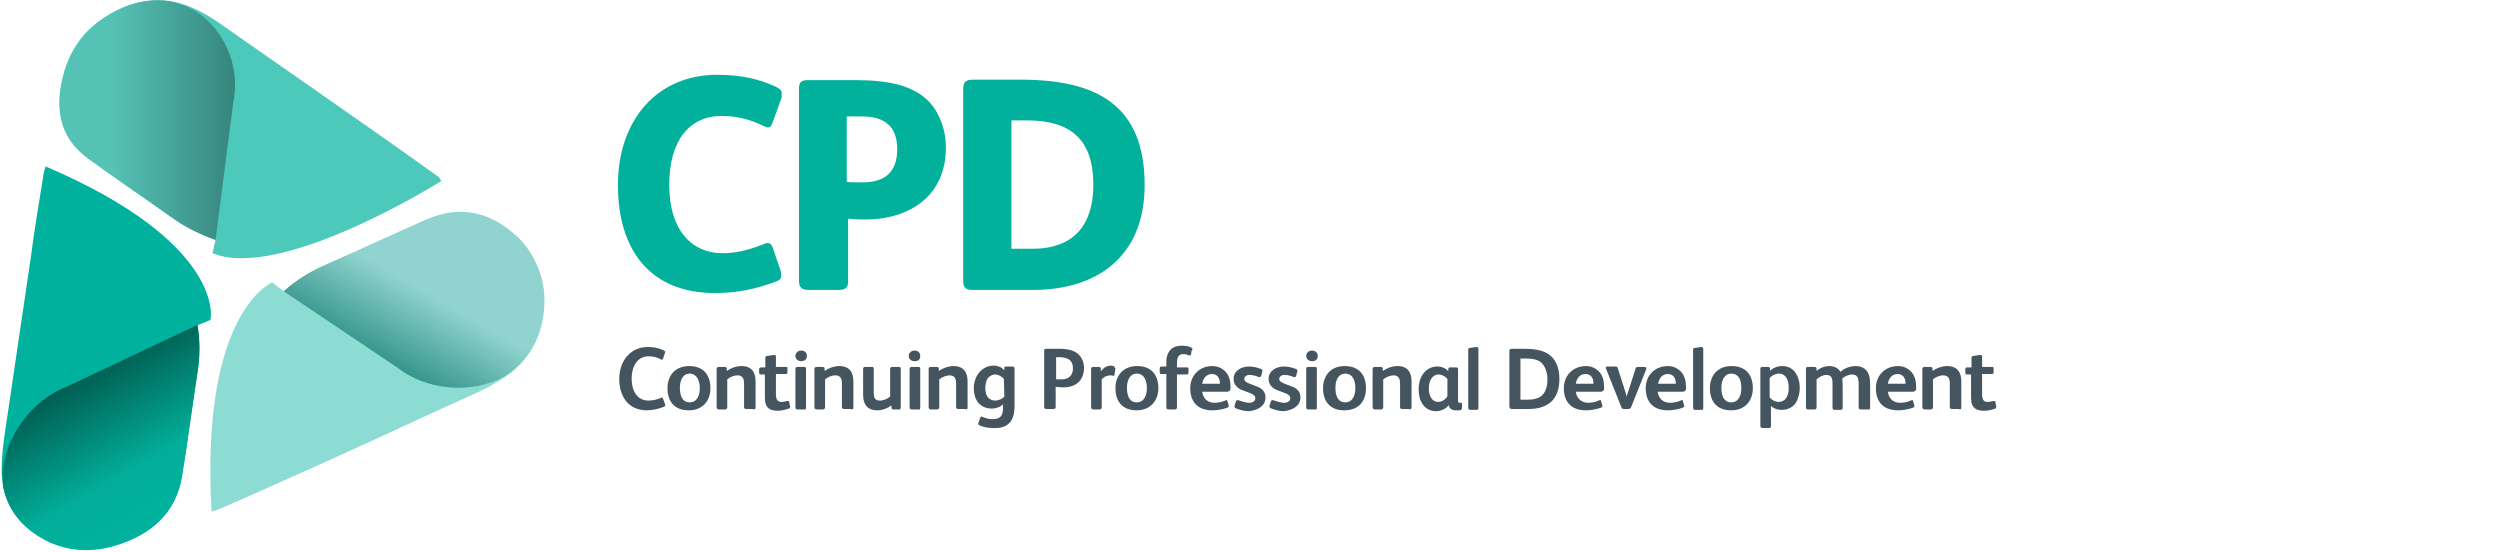
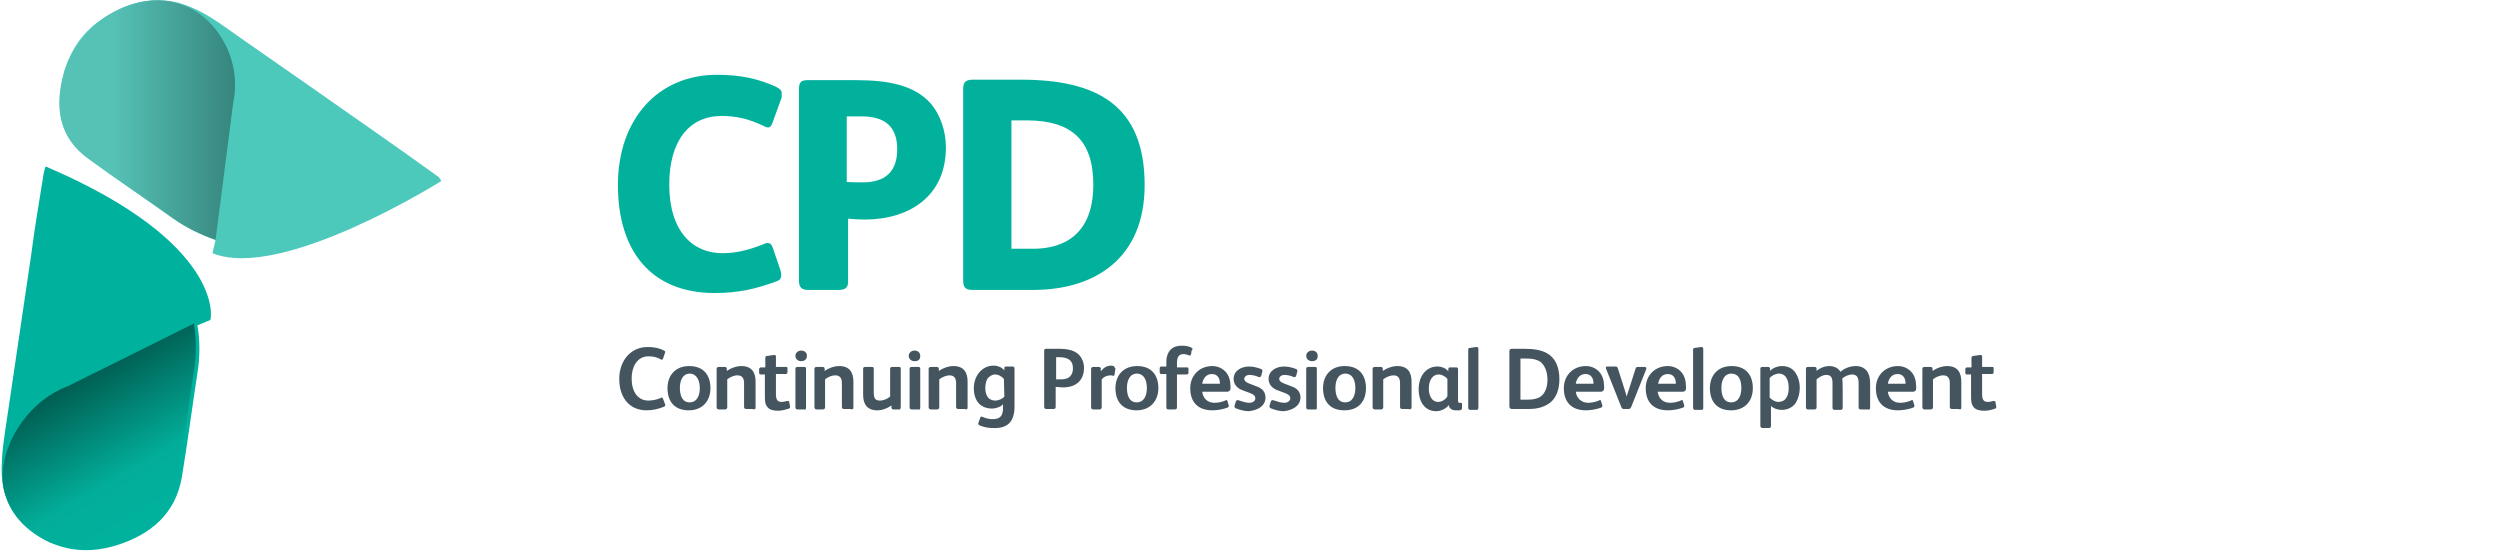
<svg xmlns="http://www.w3.org/2000/svg" version="1.1" id="Layer_1" x="0px" y="0px" viewBox="0 0 564.8 124.7" style="enable-background:new 0 0 564.8 124.7;" xml:space="preserve">
  <style type="text/css">
	.st0{fill:#DFA4CD;}
	.st1{fill:#C760A7;}
	.st2{fill:#AF1B81;}
	.st3{fill:#45555F;}
	.st4{fill:url(#SVGID_1_);}
	.st5{fill:url(#SVGID_00000048501223332293021280000004359282960967447716_);}
	.st6{fill:url(#SVGID_00000121254201871068592590000006073367264521169551_);}
	.st7{fill:#80A8C1;}
	.st8{fill:#005284;}
	.st9{fill:#407DA3;}
	.st10{fill:url(#SVGID_00000165221986932152376910000017870912266754642818_);}
	.st11{fill:url(#SVGID_00000101066889916219376240000017246745041715912845_);}
	.st12{fill:url(#SVGID_00000155105739484209949000000015400467393161429155_);}
	.st13{fill:#00B29D;}
	.st14{fill:url(#SVGID_00000042008067909680482690000014247969581154014347_);}
	.st15{fill:url(#SVGID_00000022545606083354307530000003273835579430617019_);}
	.st16{fill:url(#SVGID_00000047021991269708521190000008888780794952995488_);}
	.st17{fill:#8CDCD3;}
	.st18{fill:#4DC9BB;}
	.st19{fill:#01B19C;}
	.st20{fill:url(#SVGID_00000016789658211833813170000012260169068443774368_);}
	.st21{fill:url(#SVGID_00000096772097584713526910000000972321806055843721_);}
	.st22{fill:url(#SVGID_00000109722066590099359860000003555746089505903496_);}
</style>
  <g id="Logo_Layer_00000104681361885996585420000015737109346109028521_">
    <path class="st13" d="M10.3,37.6c-0.2,0.6-0.3,1-0.4,1.4c-1,6.3-2.1,12.6-2.9,18.9C5.3,69.6,3.5,81.4,1.8,93.1   c-0.7,4.8-1.6,9.6-1.4,14.3c0.4,7.1,4.4,12.1,10.8,15.1c4.8,2.2,9.9,2.3,15.1,0.7c7.7-2.4,13.4-7.1,14.8-15.5   c1.3-7.8,2.3-15.7,3.5-23.4c0.6-3.7,0.6-7.3,0-10.8l2.9-1.2C47.8,72.1,50.8,54.9,10.3,37.6z" />
-     <path class="st17" d="M123,67.2c-0.2-5.3-2.4-9.9-6.3-13.4c-5.7-5.2-12.3-7.6-20.5-4.1c-7.6,3.3-15,6.8-22.5,10.1   c-3.5,1.5-6.8,3.5-9.6,6l-2.6-2c0,0-16.3,6.5-13.7,51.8c0.6-0.2,1.1-0.3,1.5-0.5c6.1-2.6,12-5.3,18.1-8c11.2-5,22.5-10.2,33.7-15.4   c4.6-2.1,9.3-3.9,13.4-6.8C120.5,80.7,123.2,74.3,123,67.2z" />
    <path id="XMLID_1_" class="st18" d="M98.7,39.7c-5-3.6-10.1-7.2-15.1-10.7C74,22.3,64.5,15.6,55.1,9.1c-3.8-2.6-7.6-5.7-12-7.5   C36.6-1.2,29.7-0.1,23.5,4c-4.7,3-7.6,7.3-9.1,12.5C12.3,24.1,13.2,31,20,35.9c6.3,4.6,12.7,8.9,19,13.4c3,2.1,6.3,3.7,9.7,4.9   l-0.7,3c15.6,6.4,51.7-16.3,51.7-16.3C99.3,40.2,99.1,39.9,98.7,39.7z" />
    <path class="st19" d="M247,41.7c0,11.5-6.9,14.5-13.6,14.5h-4.9v-29h3.8C241.9,27.3,247,31.5,247,41.7 M258.6,41.8   c0-18.2-11-23.8-28-23.8h-10.8c-1.8,0-2.2,0.7-2.2,2.2v43.2c0,1.8,0.8,2.1,2.2,2.1h13.9C247.6,65.4,258.6,58.2,258.6,41.8    M202.7,33.7c0,5-2.6,7.5-7.8,7.5c-0.5,0-2.8,0-3.6-0.1V26.3h3.4C199.8,26.3,202.7,28.5,202.7,33.7 M213.7,33.3   c0-3.6-1.2-7.4-3.6-10.1c-3.5-3.8-9-5.1-16.9-5.1h-10.6c-1.6,0-2.1,0.4-2.1,2.1v43.2c0,1.6,0.7,2.1,2.1,2.1h6.9   c1.6,0,2.1-0.7,2.1-1.8V49.4c0.7,0.1,2.8,0.2,3.7,0.2C205.5,49.6,213.7,44.3,213.7,33.3 M176.6,21c0-0.5-0.3-0.9-1.3-1.4   c-3.9-1.8-8.1-2.7-13.1-2.7c-13.7-0.1-22.6,10.2-22.6,24.9c0,14.7,7.3,24.4,21.9,24.4c5.2,0,9.2-0.9,13.8-2.6   c1-0.3,1.2-0.8,1.2-1.5c0-0.3-0.1-0.7-0.2-1.1l-1.7-5c-0.3-0.8-0.6-1.1-1.2-1.1c-0.3,0-0.6,0.1-1,0.3c-3.3,1.3-6.1,2-9.2,2   c-6.6,0-12-4.8-12-15.5c0-10,4.6-15.5,11.8-15.5c3.3,0,6.1,0.6,9.6,2.3c0.3,0.1,0.6,0.3,0.9,0.3c0.5,0,0.7-0.3,1-1l2.1-5.8   C176.6,21.6,176.6,21.3,176.6,21" />
    <path class="st3" d="M451,91.9L451,91.9l-0.2-1.1c0-0.2-0.1-0.2-0.3-0.2c-0.1,0-0.1,0-0.2,0c-0.4,0.1-0.8,0.2-1.3,0.2   c-0.5,0-0.7-0.2-0.9-0.4c-0.2-0.3-0.3-0.7-0.3-1.3v-4.6h2.2c0.2,0,0.4-0.1,0.4-0.4v-0.9c0-0.3-0.1-0.3-0.4-0.3h-2.2v-2.3   c0-0.3-0.1-0.4-0.4-0.4h-0.1l-1.4,0.2c-0.3,0-0.5,0.1-0.5,0.5V83h-1c-0.2,0-0.4,0.2-0.4,0.4v0.7c0,0.4,0.1,0.5,0.4,0.5h0.9v4.5   c0,1.4,0,2.2,0.6,2.9c0.5,0.6,1.4,0.8,2.4,0.8c0.8,0,1.6-0.2,2.2-0.4C450.9,92.3,451,92.2,451,91.9 M443.1,92v-5.8   c0-2.1-0.9-3.5-3.2-3.5c-1.1,0-2.3,0.4-3.3,1.1v-0.5c0-0.3-0.2-0.4-0.5-0.4h-1.3c-0.4,0-0.5,0.2-0.5,0.5V92c0,0.3,0.2,0.5,0.5,0.5   h1.4c0.3,0,0.5-0.2,0.5-0.5v-6.3c0.6-0.5,1.5-0.9,2.3-0.9c1.2,0,1.5,0.8,1.5,1.8v5.3c0,0.3,0.1,0.5,0.5,0.5h1.4   C443,92.6,443.1,92.4,443.1,92 M430.5,86.7h-4c0.2-1.2,0.9-2.2,2.2-2.2c1.2,0,1.8,0.9,1.8,2.1V86.7z M432.9,87.7v-0.3   c0-1.3-0.3-2.6-1.2-3.5c-0.7-0.7-1.7-1.2-2.9-1.2c-2.9,0-5,2.1-5,5c0,3.2,1.8,5,5,5c1,0,2.3-0.2,3.4-0.6c0.2-0.1,0.3-0.2,0.3-0.3   c0-0.1,0-0.1,0-0.2l-0.3-1c0-0.2-0.1-0.2-0.3-0.2c-0.1,0-0.1,0-0.2,0.1c-0.7,0.3-1.6,0.5-2.4,0.5c-1.6,0-2.6-1-2.8-2.5h5.8   C432.8,88.3,432.9,88.2,432.9,87.7 M422.5,92v-5c0-1.3-0.1-2.1-0.5-2.8c-0.4-0.8-1.3-1.5-2.7-1.5c-1.2,0-2.5,0.4-3.5,1.3   c-0.4-0.7-1.3-1.3-2.5-1.3c-1,0-2.1,0.4-2.9,1.1v-0.5c0-0.3-0.2-0.4-0.5-0.4h-1.4c-0.3,0-0.5,0.1-0.5,0.4V92c0,0.4,0.2,0.5,0.5,0.5   h1.4c0.3,0,0.5-0.1,0.5-0.5v-6.3c0.6-0.5,1.4-1,2.2-1c1.2,0,1.4,0.8,1.4,2v5.4c0,0.4,0.2,0.5,0.5,0.5h1.3c0.3,0,0.5-0.1,0.5-0.5   v-3.4c0-0.3,0-2.9-0.1-3.2c0.6-0.5,1.5-0.9,2.2-0.9c1.2,0,1.5,0.8,1.5,2V92c0,0.4,0.2,0.5,0.5,0.5h1.4   C422.4,92.6,422.5,92.5,422.5,92 M404.1,87.7c0,1-0.2,1.8-0.7,2.4c-0.3,0.4-0.9,0.7-1.6,0.7s-1.5-0.4-2-1v-4.4c0.4-0.5,1.3-1,2.1-1   c0.7,0,1.2,0.3,1.6,0.8C404,86,404.1,86.8,404.1,87.7 M406.6,87.6c0-1.4-0.4-2.7-1.2-3.7c-0.6-0.7-1.5-1.2-2.8-1.2   c-1.1,0-2.2,0.5-2.7,1.1v-0.5c0-0.3-0.2-0.4-0.5-0.4h-1.2c-0.3,0-0.5,0.1-0.5,0.4v12.9c0,0.3,0.2,0.5,0.5,0.5h1.4   c0.3,0,0.5-0.1,0.5-0.5v-4.5c0.6,0.6,1.5,0.9,2.4,0.9c1.3,0,2.3-0.5,3-1.3C406.1,90.5,406.6,89.1,406.6,87.6 M393.4,87.7   c0,1.6-0.6,3.2-2.3,3.2s-2.2-1.6-2.2-3.3c0-1.6,0.6-3.2,2.3-3.2C393,84.5,393.4,86.1,393.4,87.7 M396,87.7c0-2.9-1.5-5-4.8-5   c-3.2,0-4.9,2.2-4.9,5c0,2.9,1.5,5,4.8,5C394.2,92.7,396,90.6,396,87.7 M384.8,92V78.8c0-0.3-0.2-0.4-0.4-0.4h-0.1l-1.4,0.2   c-0.3,0-0.4,0.1-0.4,0.5v13c0,0.3,0.2,0.5,0.4,0.5h1.5C384.8,92.6,384.8,92.4,384.8,92 M378.6,86.7h-4c0.2-1.2,0.9-2.2,2.2-2.2   c1.2,0,1.8,0.9,1.8,2.1V86.7z M380.9,87.7v-0.3c0-1.3-0.3-2.6-1.2-3.5c-0.7-0.7-1.7-1.2-2.9-1.2c-2.9,0-5,2.1-5,5c0,3.2,1.8,5,5,5   c1,0,2.3-0.2,3.4-0.6c0.2-0.1,0.3-0.2,0.3-0.3c0-0.1,0-0.1,0-0.2l-0.3-1c0-0.2-0.1-0.2-0.3-0.2c-0.1,0-0.1,0-0.2,0.1   c-0.7,0.3-1.6,0.5-2.4,0.5c-1.6,0-2.6-1-2.8-2.5h5.8C380.8,88.3,380.9,88.2,380.9,87.7 M371.9,83.2c0-0.2-0.1-0.3-0.4-0.3h-1.4   c-0.4,0-0.5,0.1-0.6,0.4L368,88c-0.2,0.5-0.4,1.2-0.5,1.6l0,0c-0.1-0.4-0.3-1.1-0.5-1.7l-1.5-4.7c-0.1-0.3-0.2-0.4-0.6-0.4h-1.7   c-0.3,0-0.4,0.1-0.4,0.2s0,0.1,0,0.2l3.5,8.8c0.1,0.3,0.3,0.4,0.6,0.4h1c0.3,0,0.4-0.1,0.6-0.4l3.5-8.8   C371.8,83.3,371.9,83.2,371.9,83.2 M360,86.7h-4c0.2-1.2,0.9-2.2,2.2-2.2c1.2,0,1.8,0.9,1.8,2.1V86.7z M362.4,87.7v-0.3   c0-1.3-0.3-2.6-1.2-3.5c-0.7-0.7-1.7-1.2-2.9-1.2c-2.9,0-5,2.1-5,5c0,3.2,1.8,5,5,5c1,0,2.3-0.2,3.4-0.6c0.2-0.1,0.3-0.2,0.3-0.3   c0-0.1,0-0.1,0-0.2l-0.3-1c0-0.2-0.1-0.2-0.3-0.2c-0.1,0-0.1,0-0.2,0.1c-0.7,0.3-1.6,0.5-2.4,0.5c-1.5,0-2.6-1-2.8-2.5h5.8   C362.2,88.3,362.4,88.2,362.4,87.7 M349.6,85.7c0,1.6-0.4,2.8-1.2,3.6c-0.8,0.8-2.1,1-3.4,1h-1.5V81h1.4c1.3,0,2.3,0.2,3.2,0.8   C349,82.6,349.6,84,349.6,85.7 M352.3,85.7c0-2.9-1-4.9-2.8-5.9c-1.3-0.7-2.8-1-5.1-1h-2.8c-0.5,0-0.6,0.2-0.6,0.6v12.4   c0,0.4,0.2,0.6,0.6,0.6h3.7c2,0,3.6-0.4,5-1.5C351.5,89.9,352.3,88.1,352.3,85.7 M334,92V78.8c0-0.3-0.2-0.4-0.4-0.4h-0.1l-1.4,0.2   c-0.3,0-0.4,0.1-0.4,0.5v13c0,0.3,0.2,0.5,0.4,0.5h1.5C333.9,92.6,334,92.4,334,92 M327,89.5c-0.3,0.6-1.1,1.3-2.1,1.3   c-1.4,0-2.1-1.4-2.1-3c0-2.1,1-3.2,2.2-3.2c0.7,0,1.5,0.4,2,1L327,89.5L327,89.5z M330.3,92.2v-0.9c0-0.3-0.1-0.3-0.4-0.3h-0.2   c-0.1,0-0.2,0-0.2-0.1c-0.1-0.1-0.1-0.3-0.1-0.6v-6.9c0-0.3-0.2-0.4-0.4-0.4h-1.4c-0.2,0-0.4,0.1-0.4,0.4v0.5   c-0.5-0.7-1.5-1.1-2.5-1.1c-2.2,0-4.2,1.8-4.2,5.2c0,2.5,1.2,4.9,4,4.9c1.1,0,2.4-0.7,2.8-1.4l0,0c0.1,0.7,0.6,1.2,1.6,1.2h0.9   C330.1,92.6,330.3,92.5,330.3,92.2 M318.9,92v-5.8c0-2.1-0.9-3.5-3.2-3.5c-1.1,0-2.3,0.4-3.3,1.1v-0.5c0-0.3-0.2-0.4-0.5-0.4h-1.3   c-0.4,0-0.5,0.2-0.5,0.5V92c0,0.3,0.2,0.5,0.5,0.5h1.4c0.3,0,0.5-0.2,0.5-0.5v-6.3c0.6-0.5,1.6-0.9,2.3-0.9c1.2,0,1.5,0.8,1.5,1.8   v5.3c0,0.3,0.1,0.5,0.5,0.5h1.4C318.6,92.6,318.9,92.4,318.9,92 M306.2,87.7c0,1.6-0.6,3.2-2.3,3.2c-1.7,0-2.2-1.6-2.2-3.3   c0-1.6,0.6-3.2,2.3-3.2C305.7,84.5,306.2,86.1,306.2,87.7 M308.6,87.7c0-2.9-1.5-5-4.8-5c-3.2,0-4.9,2.2-4.9,5c0,2.9,1.5,5,4.8,5   C307,92.7,308.6,90.6,308.6,87.7 M297.5,92v-8.7c0-0.4-0.2-0.4-0.5-0.4h-1.4c-0.3,0-0.5,0.1-0.5,0.4V92c0,0.4,0.2,0.5,0.5,0.5h1.4   C297.4,92.6,297.5,92.5,297.5,92 M297.7,80.4c0-0.8-0.6-1.2-1.3-1.2s-1.3,0.5-1.3,1.2c0,0.8,0.7,1.2,1.3,1.2   C297.1,81.6,297.7,81.3,297.7,80.4 M293.8,89.8c0-1.3-0.8-2.1-2-2.5l-1.8-0.7c-0.7-0.3-1-0.6-1-1s0.4-0.9,1.2-0.9   c0.6,0,1.5,0.2,2.1,0.5c0.1,0,0.1,0,0.2,0s0.2-0.1,0.3-0.2l0.3-1.1c0-0.1,0-0.1,0-0.2s-0.1-0.2-0.2-0.3c-1-0.4-2-0.6-2.8-0.6   c-1.7,0-3.5,0.9-3.5,2.8c0,1.3,0.9,2.2,2.1,2.6l1.6,0.6c0.8,0.3,1.2,0.6,1.2,1.2s-0.6,1-1.4,1c-0.7,0-1.6-0.3-2.5-0.6   c-0.1,0-0.2,0-0.2,0c-0.1,0-0.2,0.1-0.3,0.3l-0.3,1c0,0.1,0,0.1,0,0.2s0.1,0.2,0.2,0.3c0.9,0.4,2.1,0.7,3,0.7   C292,92.7,293.8,91.7,293.8,89.8 M285.9,89.8c0-1.3-0.8-2.1-2-2.5l-1.8-0.7c-0.7-0.3-1-0.6-1-1s0.4-0.9,1.2-0.9   c0.6,0,1.5,0.2,2.1,0.5c0.1,0,0.1,0,0.2,0c0.1,0,0.2-0.1,0.3-0.2l0.3-1.1c0-0.1,0-0.1,0-0.2s-0.1-0.2-0.2-0.3c-1-0.4-2-0.6-2.8-0.6   c-1.7,0-3.5,0.9-3.5,2.8c0,1.3,0.9,2.2,2.1,2.6l1.6,0.6c0.8,0.3,1.2,0.6,1.2,1.2s-0.6,1-1.4,1c-0.7,0-1.6-0.3-2.5-0.6   c-0.1,0-0.2,0-0.2,0c-0.1,0-0.2,0.1-0.3,0.3l-0.3,1c0,0.1,0,0.1,0,0.2s0.1,0.2,0.2,0.3c0.9,0.4,2.1,0.7,3,0.7   C284.2,92.7,285.9,91.7,285.9,89.8 M275.6,86.7h-4c0.2-1.2,0.9-2.2,2.2-2.2c1.2,0,1.8,0.9,1.8,2.1V86.7z M278,87.7v-0.3   c0-1.3-0.3-2.6-1.2-3.5c-0.7-0.7-1.7-1.2-2.9-1.2c-2.9,0-5,2.1-5,5c0,3.2,1.8,5,5,5c1,0,2.3-0.2,3.4-0.6c0.2-0.1,0.3-0.2,0.3-0.3   c0-0.1,0-0.1,0-0.2l-0.3-1c0-0.2-0.1-0.2-0.3-0.2c-0.1,0-0.1,0-0.2,0.1c-0.7,0.3-1.6,0.5-2.4,0.5c-1.6,0-2.6-1-2.8-2.5h5.8   C277.8,88.3,278,88.2,278,87.7 M269.4,78.9c0-0.2-0.1-0.3-0.3-0.4c-0.6-0.3-1.4-0.4-2.1-0.4c-2.1,0-3,1-3.4,2.6   c-0.1,0.4-0.1,0.9-0.1,1.6v0.5h-1.1c-0.3,0-0.4,0.2-0.4,0.4V84c0,0.4,0.1,0.5,0.4,0.5h1.1v7.5c0,0.3,0.1,0.5,0.5,0.5h1.4   c0.4,0,0.5-0.2,0.5-0.5v-7.4h2.2c0.2,0,0.4-0.1,0.4-0.4v-0.9c0-0.3-0.2-0.3-0.4-0.3h-2.2V82c0-1.1,0.3-2,1.4-2   c0.5,0,0.9,0.1,1.3,0.3c0.1,0,0.1,0,0.2,0c0.2,0,0.2-0.1,0.3-0.3l0.1-0.8C269.4,79.1,269.4,79,269.4,78.9 M259.1,87.7   c0,1.6-0.6,3.2-2.3,3.2c-1.7,0-2.2-1.6-2.2-3.3c0-1.6,0.6-3.2,2.3-3.2C258.6,84.5,259.1,86.1,259.1,87.7 M261.7,87.7   c0-2.9-1.5-5-4.8-5c-3.2,0-4.9,2.2-4.9,5c0,2.9,1.5,5,4.8,5C259.8,92.7,261.7,90.6,261.7,87.7 M251.8,83c0-0.2-0.1-0.2-0.2-0.3   c-0.2,0-0.4-0.1-0.5-0.1c-1.1,0-1.8,0.5-2.4,1.3v-0.6c0-0.3-0.2-0.4-0.5-0.4H247c-0.3,0-0.5,0.1-0.5,0.5v2.4v6.2   c0,0.3,0.2,0.5,0.5,0.5h1.4c0.3,0,0.5-0.2,0.5-0.5v-6.3c0.5-0.6,1.2-0.9,2-0.9c0.2,0,0.4,0,0.5,0.1h0.1c0.2,0,0.3-0.1,0.3-0.3   l0.2-1.4C251.8,83.1,251.8,83,251.8,83 M242.4,83.2c0,1.7-1,2.5-2.6,2.5c-0.1,0-1,0-1.2,0v-5h1C241.3,80.8,242.4,81.4,242.4,83.2    M244.9,83.1c0-1.1-0.4-2.1-1-2.8c-1-1.1-2.5-1.5-4.7-1.5h-2.8c-0.4,0-0.5,0.1-0.5,0.5v12.6c0,0.4,0.2,0.5,0.5,0.5h1.6   c0.4,0,0.5-0.2,0.5-0.5v-4.5c0.1,0,1,0.1,1.2,0.1C242.6,87.7,244.9,86.3,244.9,83.1 M226.9,89.6c-0.4,0.5-1.3,0.9-2.1,0.9   c-0.5,0-1-0.2-1.4-0.5c-0.6-0.6-0.8-1.5-0.8-2.3c0-0.9,0.2-2,0.8-2.5c0.4-0.3,0.8-0.6,1.4-0.6c0.7,0,1.5,0.4,2,1L226.9,89.6   L226.9,89.6z M229.2,91.8v-8.5c0-0.3-0.1-0.5-0.5-0.5h-1.4c-0.3,0-0.4,0.1-0.4,0.4v0.5c-0.2-0.3-0.6-0.6-1-0.8   c-0.5-0.2-0.9-0.3-1.4-0.3c-2.8,0-4.5,2.5-4.5,5.1c0,1.4,0.4,2.7,1.2,3.5c0.7,0.7,1.7,1.1,2.9,1.1c0.9,0,2.1-0.4,2.5-1v0.8   c0,1.6-0.4,2.6-2.4,2.6c-0.7,0-1.5-0.2-2.2-0.5c-0.1,0-0.2-0.1-0.3-0.1c-0.1,0-0.2,0.1-0.3,0.4l-0.3,0.9c0,0.1-0.1,0.2-0.1,0.3   c0,0.2,0.1,0.3,0.3,0.4c0.9,0.4,2,0.6,2.9,0.6C227.8,96.9,229.2,95.1,229.2,91.8 M218.6,92v-5.8c0-2.1-0.9-3.5-3.2-3.5   c-1.1,0-2.3,0.4-3.3,1.1v-0.5c0-0.3-0.2-0.4-0.5-0.4h-1.3c-0.4,0-0.5,0.2-0.5,0.5V92c0,0.3,0.2,0.5,0.5,0.5h1.4   c0.3,0,0.5-0.2,0.5-0.5v-6.3c0.6-0.5,1.6-0.9,2.3-0.9c1.2,0,1.5,0.8,1.5,1.8v5.3c0,0.3,0.1,0.5,0.5,0.5h1.4   C218.5,92.6,218.6,92.4,218.6,92 M207.9,92v-8.7c0-0.4-0.2-0.4-0.5-0.4H206c-0.3,0-0.5,0.1-0.5,0.4V92c0,0.4,0.2,0.5,0.5,0.5h1.4   C207.8,92.6,207.9,92.5,207.9,92 M207.9,80.4c0-0.8-0.6-1.2-1.3-1.2c-0.7,0-1.3,0.5-1.3,1.2c0,0.8,0.7,1.2,1.3,1.2   C207.4,81.6,207.9,81.3,207.9,80.4 M203.5,91.9v-8.6c0-0.4-0.2-0.4-0.5-0.4h-1.4c-0.3,0-0.5,0.1-0.5,0.4v6.3   c-0.6,0.5-1.5,0.9-2.3,0.9c-1.2,0-1.4-0.7-1.4-1.8v-5.4c0-0.4-0.2-0.4-0.5-0.4h-1.4c-0.3,0-0.5,0.1-0.5,0.4v5.9   c0,2.1,0.9,3.5,3.2,3.5c1.1,0,2.2-0.4,3.2-1.1v0.5c0,0.3,0.2,0.4,0.5,0.4h1.2C203.2,92.6,203.5,92.5,203.5,91.9 M192.8,92v-5.8   c0-2.1-0.9-3.5-3.2-3.5c-1.1,0-2.3,0.4-3.3,1.1v-0.5c0-0.3-0.2-0.4-0.5-0.4h-1.3c-0.4,0-0.5,0.2-0.5,0.5V92c0,0.3,0.2,0.5,0.5,0.5   h1.4c0.3,0,0.5-0.2,0.5-0.5v-6.3c0.6-0.5,1.5-0.9,2.3-0.9c1.2,0,1.5,0.8,1.5,1.8v5.3c0,0.3,0.1,0.5,0.5,0.5h1.4   C192.7,92.6,192.8,92.4,192.8,92 M182.1,92v-8.7c0-0.4-0.2-0.4-0.5-0.4h-1.4c-0.3,0-0.5,0.1-0.5,0.4V92c0,0.4,0.2,0.5,0.5,0.5h1.4   C182,92.6,182.1,92.5,182.1,92 M182.3,80.4c0-0.8-0.6-1.2-1.3-1.2c-0.7,0-1.3,0.5-1.3,1.2c0,0.8,0.7,1.2,1.3,1.2   C181.6,81.6,182.3,81.3,182.3,80.4 M178.5,91.9L178.5,91.9l-0.2-1.1c0-0.2-0.1-0.2-0.3-0.2c-0.1,0-0.1,0-0.2,0   c-0.4,0.1-0.8,0.2-1.3,0.2c-0.5,0-0.7-0.2-0.9-0.4c-0.2-0.3-0.3-0.7-0.3-1.3v-4.6h2.2c0.2,0,0.4-0.1,0.4-0.4v-0.9   c0-0.3-0.1-0.3-0.4-0.3h-2.2v-2.3c0-0.3-0.1-0.4-0.4-0.4h-0.1l-1.4,0.2c-0.3,0-0.5,0.1-0.5,0.5V83h-1c-0.2,0-0.4,0.2-0.4,0.4v0.7   c0,0.4,0.1,0.5,0.4,0.5h0.9v4.5c0,1.4,0,2.2,0.6,2.9c0.5,0.6,1.4,0.8,2.3,0.8c0.8,0,1.6-0.2,2.2-0.4   C178.4,92.3,178.5,92.2,178.5,91.9 M170.7,92v-5.8c0-2.1-0.9-3.5-3.2-3.5c-1.1,0-2.3,0.4-3.3,1.1v-0.5c0-0.3-0.2-0.4-0.5-0.4h-1.3   c-0.4,0-0.5,0.2-0.5,0.5V92c0,0.3,0.2,0.5,0.5,0.5h1.4c0.3,0,0.5-0.2,0.5-0.5v-6.3c0.6-0.5,1.5-0.9,2.3-0.9c1.2,0,1.5,0.8,1.5,1.8   v5.3c0,0.3,0.1,0.5,0.5,0.5h1.4C170.6,92.6,170.7,92.4,170.7,92 M158.1,87.7c0,1.6-0.6,3.2-2.3,3.2c-1.7,0-2.2-1.6-2.2-3.3   c0-1.6,0.6-3.2,2.3-3.2C157.5,84.5,158.1,86.1,158.1,87.7 M160.5,87.7c0-2.9-1.5-5-4.8-5c-3.2,0-4.9,2.2-4.9,5c0,2.9,1.5,5,4.8,5   C158.7,92.7,160.5,90.6,160.5,87.7 M150.3,91.5c0-0.1,0-0.2-0.1-0.3l-0.4-1.1c-0.1-0.2-0.2-0.3-0.3-0.3c-0.1,0-0.1,0-0.2,0.1   c-0.9,0.4-2,0.6-2.8,0.6c-2.4,0-3.8-2-3.8-5c0-2.4,1.1-5,3.8-5c1,0,2,0.2,2.8,0.7c0.1,0,0.2,0.1,0.2,0.1c0.1,0,0.2-0.1,0.3-0.3   l0.4-1.2c0-0.1,0.1-0.2,0.1-0.3s-0.1-0.2-0.3-0.3c-1.1-0.6-2.3-0.8-3.7-0.8c-3.9,0-6.4,3.2-6.4,7.2c0,4,2.1,7.1,6.2,7.1   c1.4,0,2.6-0.3,3.9-0.8C150.2,91.8,150.3,91.7,150.3,91.5" />
    <linearGradient id="SVGID_1_" gradientUnits="userSpaceOnUse" x1="106.668" y1="970.207" x2="86.693" y2="1004.806" gradientTransform="matrix(1 0 0 1 0 -923.386)">
      <stop offset="0.547" style="stop-color:#91D3CE" />
      <stop offset="1" style="stop-color:#36968E" />
    </linearGradient>
-     <path class="st4" d="M113.8,85.1c1-0.6,2-1.3,2.8-2.1c4.5-4.1,6.4-10.4,6.3-16.4c0-0.3,0-0.6-0.1-0.9c-0.3-2.6-1.1-5.2-2.5-7.8   c-0.7-1.3-1.6-2.5-2.5-3.5c-0.3-0.3-0.6-0.7-1-1c-5.6-5.1-12.2-7.4-20.5-3.8c-7.6,3.4-15,6.8-22.5,10.1c-3.5,1.5-6.8,3.5-9.7,6.1   l25.6,17.2C96.1,88.1,106.5,89.2,113.8,85.1z" />
    <linearGradient id="SVGID_00000114785412374316901340000005728525411472263063_" gradientUnits="userSpaceOnUse" x1="37.2" y1="1041.174" x2="18.373" y2="1008.567" gradientTransform="matrix(1 0 0 1 0 -923.386)">
      <stop offset="0" style="stop-color:#00B29D" />
      <stop offset="0.361" style="stop-color:#02AE9A" />
      <stop offset="1" style="stop-color:#005E52" />
    </linearGradient>
-     <path style="fill:url(#SVGID_00000114785412374316901340000005728525411472263063_);" d="M0.6,107c0,1.1,0,2.2,0.2,3.3   c1.2,5.6,5,9.6,10.4,12.2c0.3,0.1,0.5,0.2,0.8,0.3c2.5,0.9,5.3,1.4,8.3,1.3c1.6,0,3.2-0.2,4.6-0.6c0.5-0.1,1-0.2,1.4-0.4   c7.7-2.4,13.4-7.1,14.8-15.5c1.3-7.8,2.3-15.7,3.5-23.4c0.6-3.7,0.6-7.3,0-10.8L15.2,87.3C7,90.4,1,99,0.6,107z" />
+     <path style="fill:url(#SVGID_00000114785412374316901340000005728525411472263063_);" d="M0.6,107c0,1.1,0,2.2,0.2,3.3   c1.2,5.6,5,9.6,10.4,12.2c2.5,0.9,5.3,1.4,8.3,1.3c1.6,0,3.2-0.2,4.6-0.6c0.5-0.1,1-0.2,1.4-0.4   c7.7-2.4,13.4-7.1,14.8-15.5c1.3-7.8,2.3-15.7,3.5-23.4c0.6-3.7,0.6-7.3,0-10.8L15.2,87.3C7,90.4,1,99,0.6,107z" />
    <linearGradient id="SVGID_00000078757383235189406180000008055271354222441662_" gradientUnits="userSpaceOnUse" x1="13.531" y1="950.426" x2="53.243" y2="950.426" gradientTransform="matrix(1 0 0 1 0 -923.386)">
      <stop offset="0.295" style="stop-color:#56C2B6" />
      <stop offset="1" style="stop-color:#36857D" />
    </linearGradient>
    <path style="fill:url(#SVGID_00000078757383235189406180000008055271354222441662_);" d="M19.8,7.5c-1.5,1.5-3.5,4-4.9,7.7   c-0.1,0.2-0.3,0.7-0.4,1.4c-2.1,7.6-1.2,14.5,5.6,19.3c6.3,4.6,12.7,8.9,19,13.4c2.9,2.1,6.2,3.7,9.6,4.9l4-31.1   c1.8-8.5-2.5-17.3-9.4-21.1c-1-0.5-2.1-0.9-3-1.2C32.1-1.8,24.7,3.3,23.6,4c-1.2,0.9-2.2,1.8-3,2.6C20.4,6.9,20,7.1,19.8,7.5z" />
  </g>
</svg>